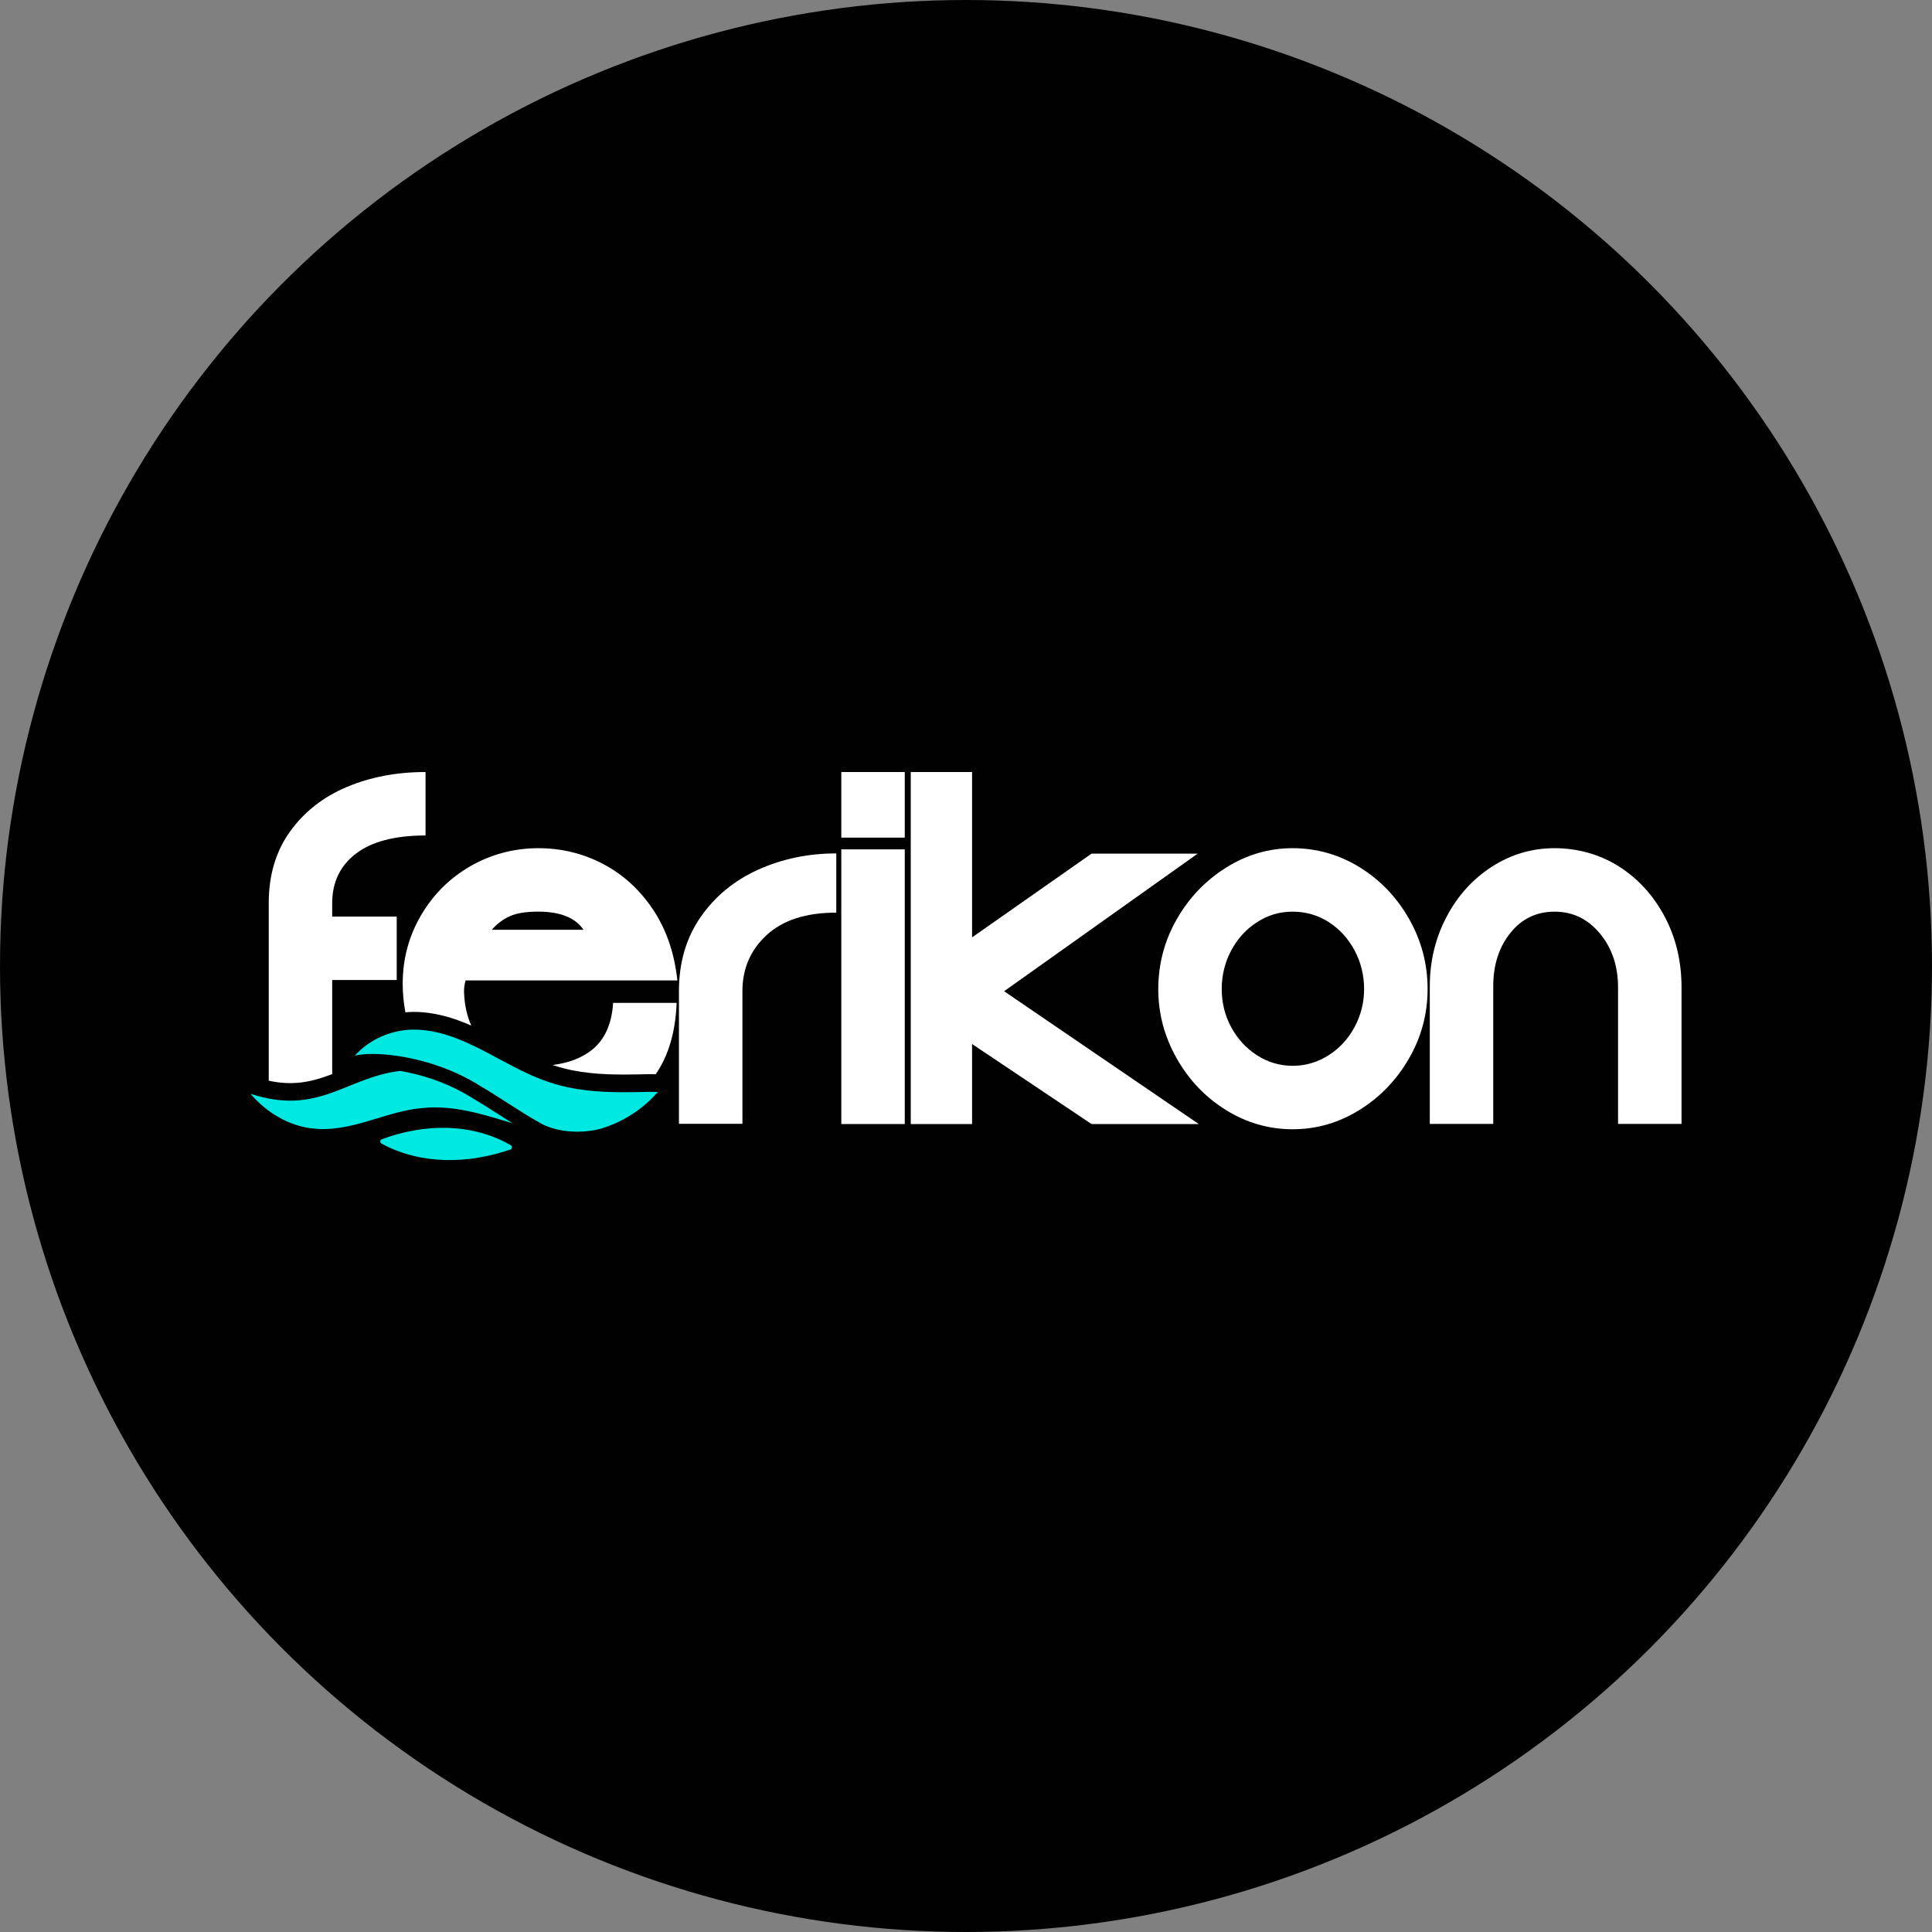
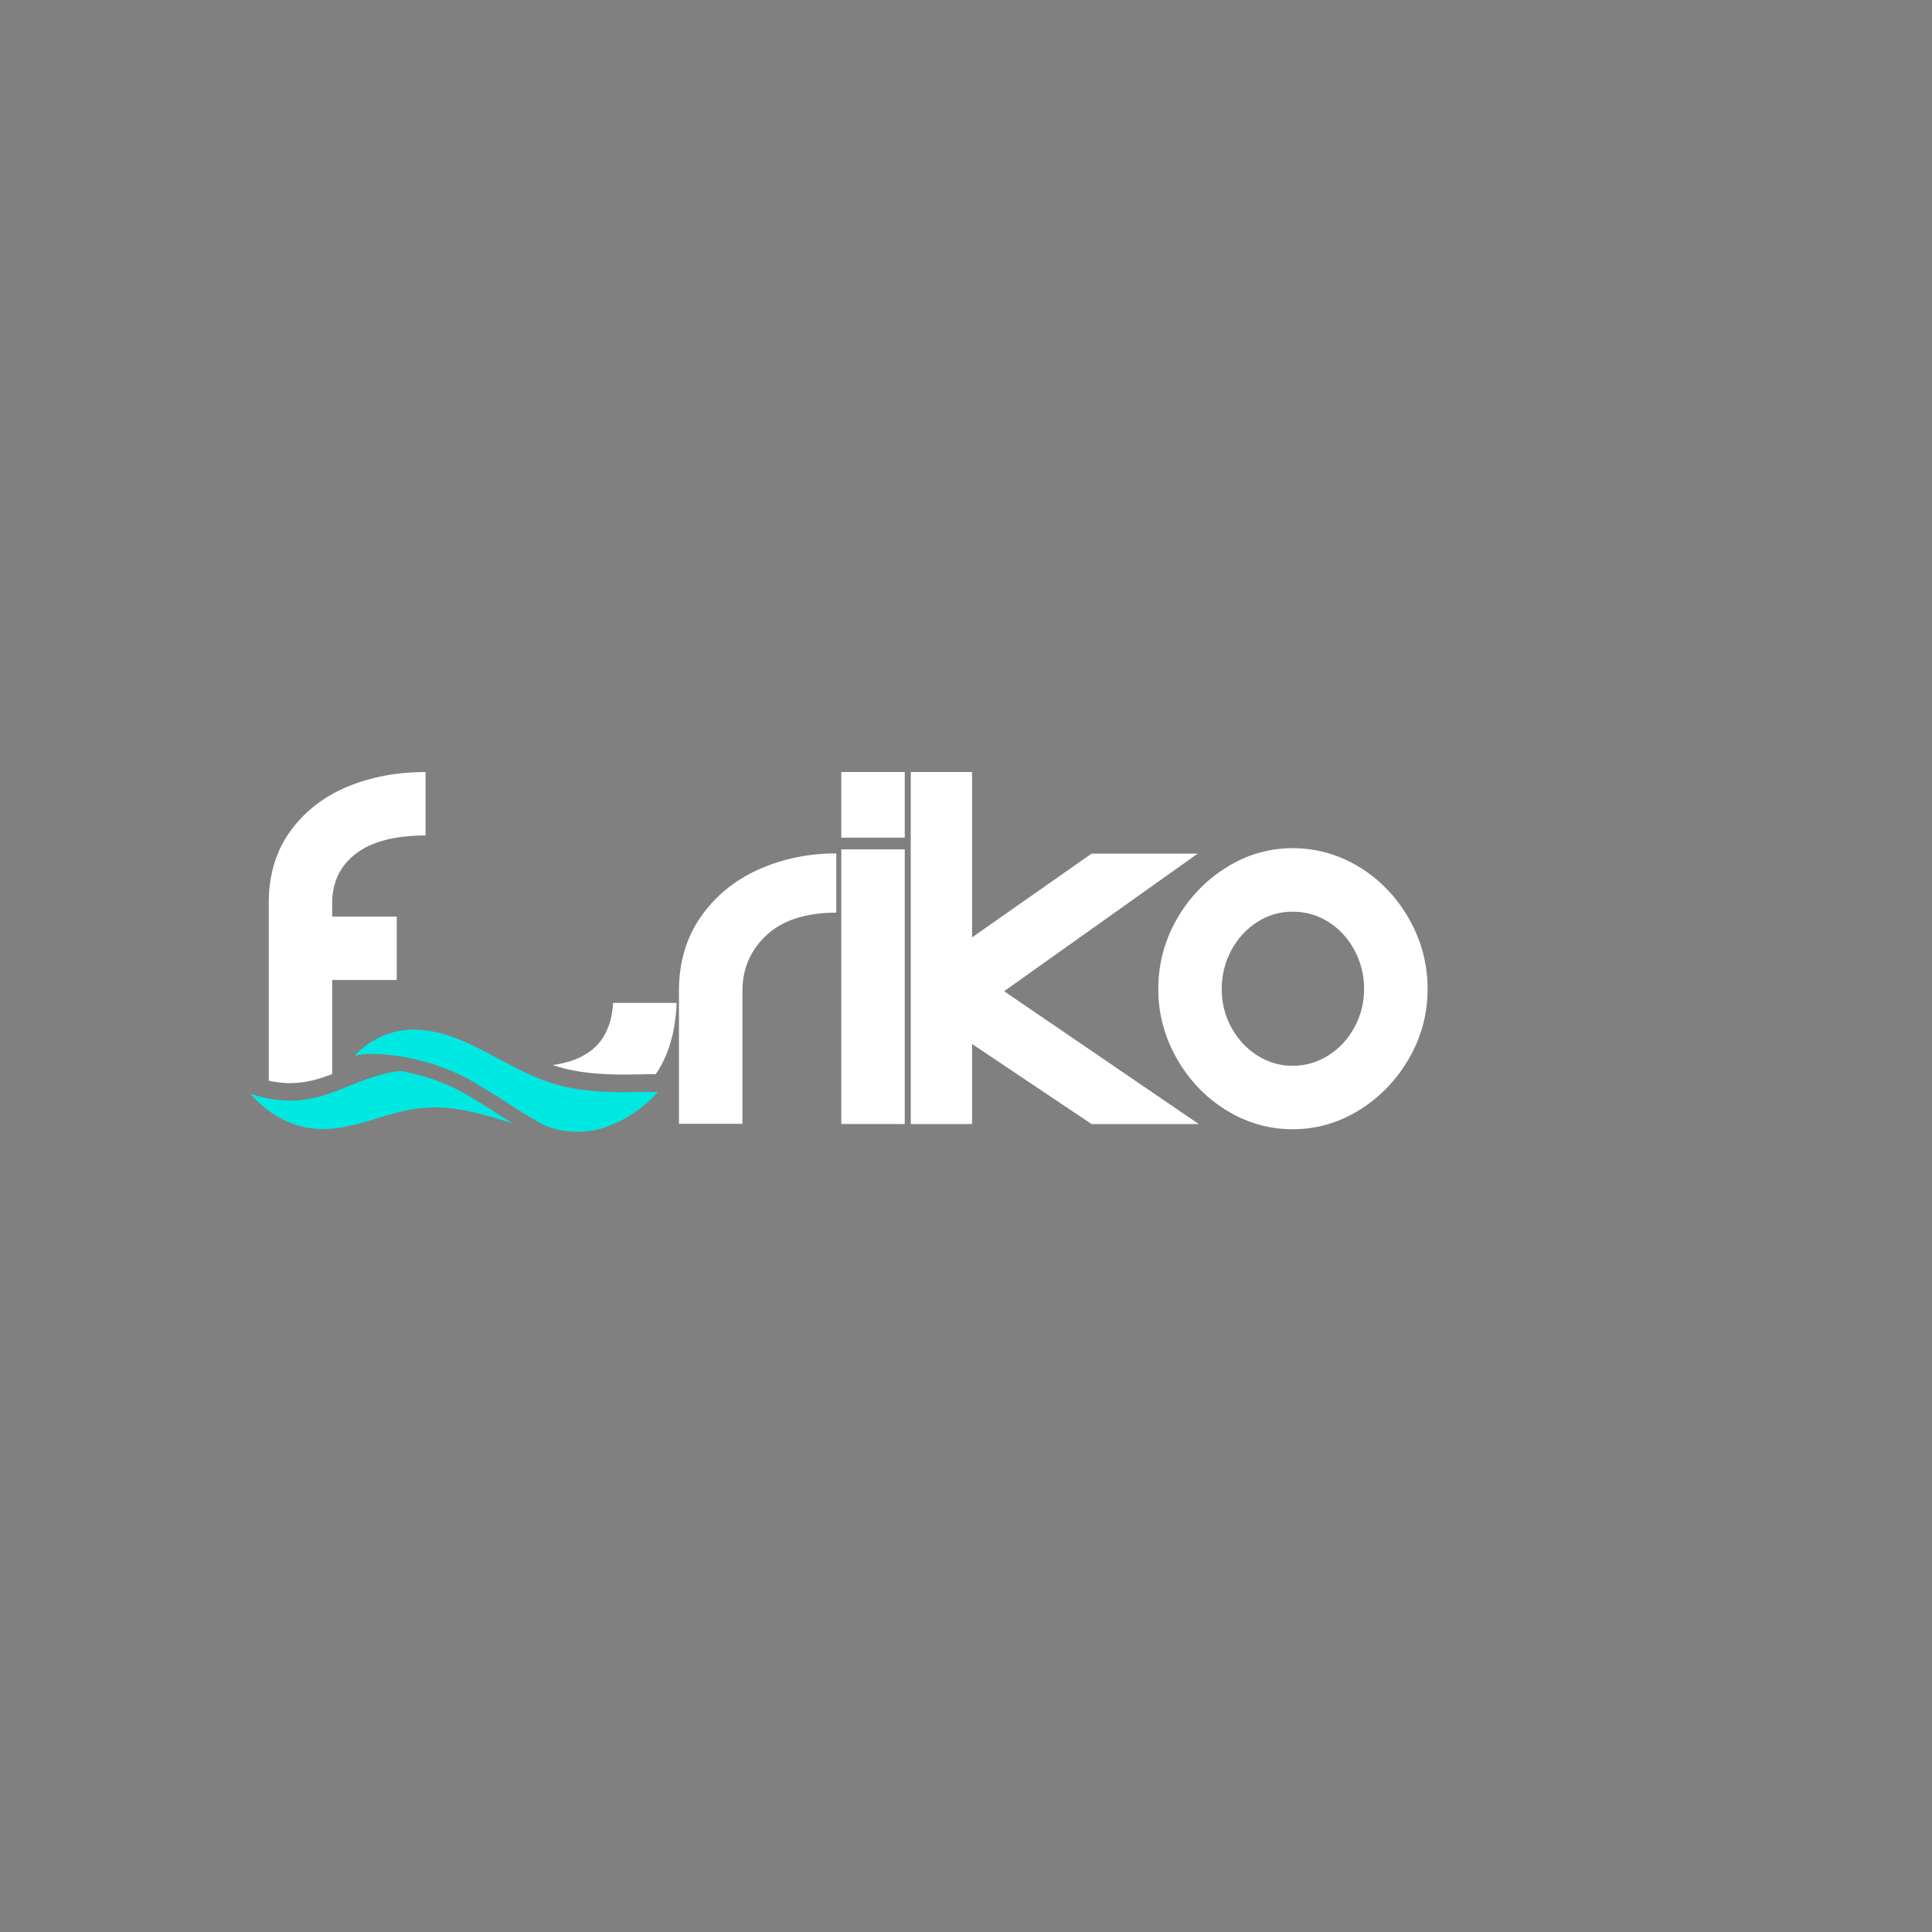
<svg xmlns="http://www.w3.org/2000/svg" width="50" height="50" viewBox="0 0 50 50" fill="none">
  <rect x="0" y="0" width="50" height="50" fill="#808080" stroke="none" />
-   <circle cx="25" cy="25" r="25" fill="#010101" />
  <path d="M17.571 25.648C17.571 24.911 17.758 24.274 18.13 23.736C18.503 23.198 19 22.788 19.621 22.507C20.242 22.227 20.916 22.086 21.643 22.086V23.619C20.861 23.619 20.26 23.812 19.842 24.198C19.423 24.585 19.214 25.068 19.214 25.648V29.084H17.571V25.648V25.648Z" fill="white" />
  <path d="M23.415 21.678H21.773V19.98H23.415V21.678ZM23.415 29.09H21.773V21.981H23.415V29.09Z" fill="white" />
  <path d="M25.157 29.09H23.57V19.98H25.157V24.259L28.249 22.092H30.996L25.986 25.653L31.024 29.09H28.249L25.157 27.019V29.09V29.09Z" fill="white" />
  <path d="M31.729 28.728C31.195 28.397 30.769 27.951 30.452 27.389C30.134 26.828 29.976 26.23 29.976 25.595C29.976 24.96 30.134 24.351 30.452 23.794C30.769 23.237 31.195 22.791 31.729 22.455C32.262 22.119 32.837 21.951 33.454 21.951C34.07 21.951 34.659 22.117 35.193 22.448C35.727 22.779 36.152 23.226 36.47 23.787C36.787 24.348 36.946 24.951 36.946 25.595C36.946 26.239 36.785 26.84 36.463 27.396C36.141 27.953 35.713 28.397 35.179 28.728C34.645 29.059 34.07 29.225 33.454 29.225C32.837 29.225 32.262 29.059 31.728 28.728L31.729 28.728ZM34.379 27.313C34.664 27.134 34.889 26.89 35.055 26.582C35.221 26.274 35.303 25.945 35.303 25.595C35.303 25.245 35.221 24.903 35.055 24.594C34.889 24.286 34.666 24.042 34.386 23.863C34.105 23.683 33.794 23.594 33.454 23.594C33.114 23.594 32.816 23.683 32.536 23.863C32.255 24.042 32.032 24.286 31.866 24.594C31.701 24.903 31.618 25.236 31.618 25.595C31.618 25.954 31.701 26.285 31.866 26.589C32.032 26.892 32.255 27.134 32.536 27.314C32.816 27.493 33.123 27.583 33.454 27.583C33.785 27.583 34.093 27.493 34.379 27.314V27.313Z" fill="white" />
-   <path d="M37.003 25.526C37.003 24.882 37.145 24.286 37.431 23.739C37.716 23.191 38.107 22.756 38.604 22.434C39.101 22.112 39.644 21.951 40.233 21.951C40.822 21.951 41.406 22.11 41.903 22.427C42.4 22.745 42.793 23.177 43.083 23.725C43.373 24.272 43.518 24.882 43.518 25.554V29.087H41.875V25.554C41.875 25.002 41.719 24.537 41.406 24.16C41.093 23.782 40.702 23.594 40.233 23.594C39.763 23.594 39.381 23.778 39.087 24.146C38.792 24.514 38.645 24.974 38.645 25.526V29.087H37.003V25.526L37.003 25.526Z" fill="white" />
  <path d="M7.51 28.031C7.911 28.031 8.246 27.931 8.597 27.797V25.363H10.267V23.721H8.597V23.375C8.597 22.833 8.802 22.405 9.211 22.092C9.621 21.779 10.221 21.622 11.013 21.622V19.98C10.267 19.98 9.589 20.109 8.977 20.366C8.365 20.624 7.875 21.008 7.507 21.519C7.139 22.03 6.955 22.649 6.955 23.375V27.969C7.147 28.011 7.331 28.031 7.51 28.031V28.031Z" fill="white" />
  <path d="M15.295 27.19C15.032 27.39 14.701 27.513 14.302 27.561C14.318 27.567 14.335 27.572 14.351 27.578C14.952 27.778 15.593 27.806 16.085 27.809C16.105 27.809 16.126 27.809 16.146 27.809C16.352 27.809 16.561 27.805 16.738 27.8C16.74 27.8 16.742 27.8 16.744 27.8L16.768 27.8C16.798 27.799 16.827 27.799 16.857 27.799C16.898 27.799 16.935 27.8 16.97 27.801C17.303 27.316 17.483 26.701 17.511 25.955H15.868C15.831 26.516 15.64 26.928 15.295 27.19L15.295 27.19Z" fill="white" />
-   <path d="M10.658 26.189C10.659 26.189 10.659 26.189 10.661 26.189C10.675 26.188 10.689 26.188 10.704 26.188C11.241 26.188 11.732 26.338 12.198 26.543C12.082 26.29 12.019 25.997 12.009 25.663C12.009 25.553 12.023 25.456 12.05 25.374H17.53C17.456 24.674 17.249 24.067 16.909 23.552C16.568 23.037 16.138 22.641 15.618 22.365C15.098 22.089 14.535 21.951 13.928 21.951C13.32 21.951 12.706 22.107 12.168 22.42C11.63 22.733 11.204 23.158 10.891 23.697C10.578 24.235 10.422 24.822 10.422 25.456C10.422 25.71 10.445 25.957 10.492 26.199C10.547 26.194 10.602 26.19 10.658 26.189H10.658ZM13.196 23.71C13.371 23.632 13.615 23.593 13.928 23.593C14.498 23.593 14.889 23.75 15.101 24.062H12.727C12.865 23.906 13.021 23.789 13.196 23.711V23.71Z" fill="white" />
-   <path d="M9.876 29.485C10.96 29.083 12.186 29.047 13.22 29.639C13.245 29.653 13.255 29.687 13.244 29.716C13.238 29.731 13.226 29.743 13.212 29.748C12.13 30.119 10.907 30.157 9.87 29.595C9.857 29.587 9.847 29.574 9.843 29.557C9.835 29.527 9.85 29.495 9.876 29.485L9.876 29.485Z" fill="#00E8E2" />
  <path d="M17.023 28.261C16.653 28.682 16.199 28.981 15.708 29.157C15.659 29.175 15.608 29.192 15.558 29.207C15.375 29.259 15.165 29.288 14.943 29.288C14.605 29.288 14.298 29.221 14.066 29.11C14.066 29.109 14.066 29.109 14.065 29.109C14.03 29.091 13.995 29.072 13.96 29.052C13.466 28.779 12.944 28.406 12.434 28.109C12.101 27.896 11.625 27.66 11.064 27.498C10.297 27.276 9.582 27.231 9.192 27.317C9.189 27.317 9.186 27.317 9.183 27.317C9.576 26.887 10.121 26.66 10.666 26.647C11.94 26.628 12.998 27.598 14.151 27.986C14.18 27.996 14.21 28.006 14.239 28.016C14.835 28.215 15.461 28.264 16.089 28.267C16.311 28.268 16.533 28.263 16.753 28.258C16.841 28.257 16.93 28.256 17.023 28.261V28.261Z" fill="#00E8E2" />
  <path d="M12.933 28.86C12.705 28.713 12.469 28.562 12.243 28.43C12.238 28.427 12.233 28.425 12.229 28.422C12.017 28.286 11.569 28.031 10.957 27.854C10.755 27.796 10.552 27.75 10.355 27.715C8.95 27.882 8.246 28.885 6.483 28.308C6.905 28.803 7.48 29.137 8.086 29.204C9.088 29.323 9.98 28.75 10.942 28.675C11.721 28.594 12.505 28.836 13.265 29.072C13.154 29.002 13.043 28.931 12.933 28.86Z" fill="#00E8E2" />
</svg>